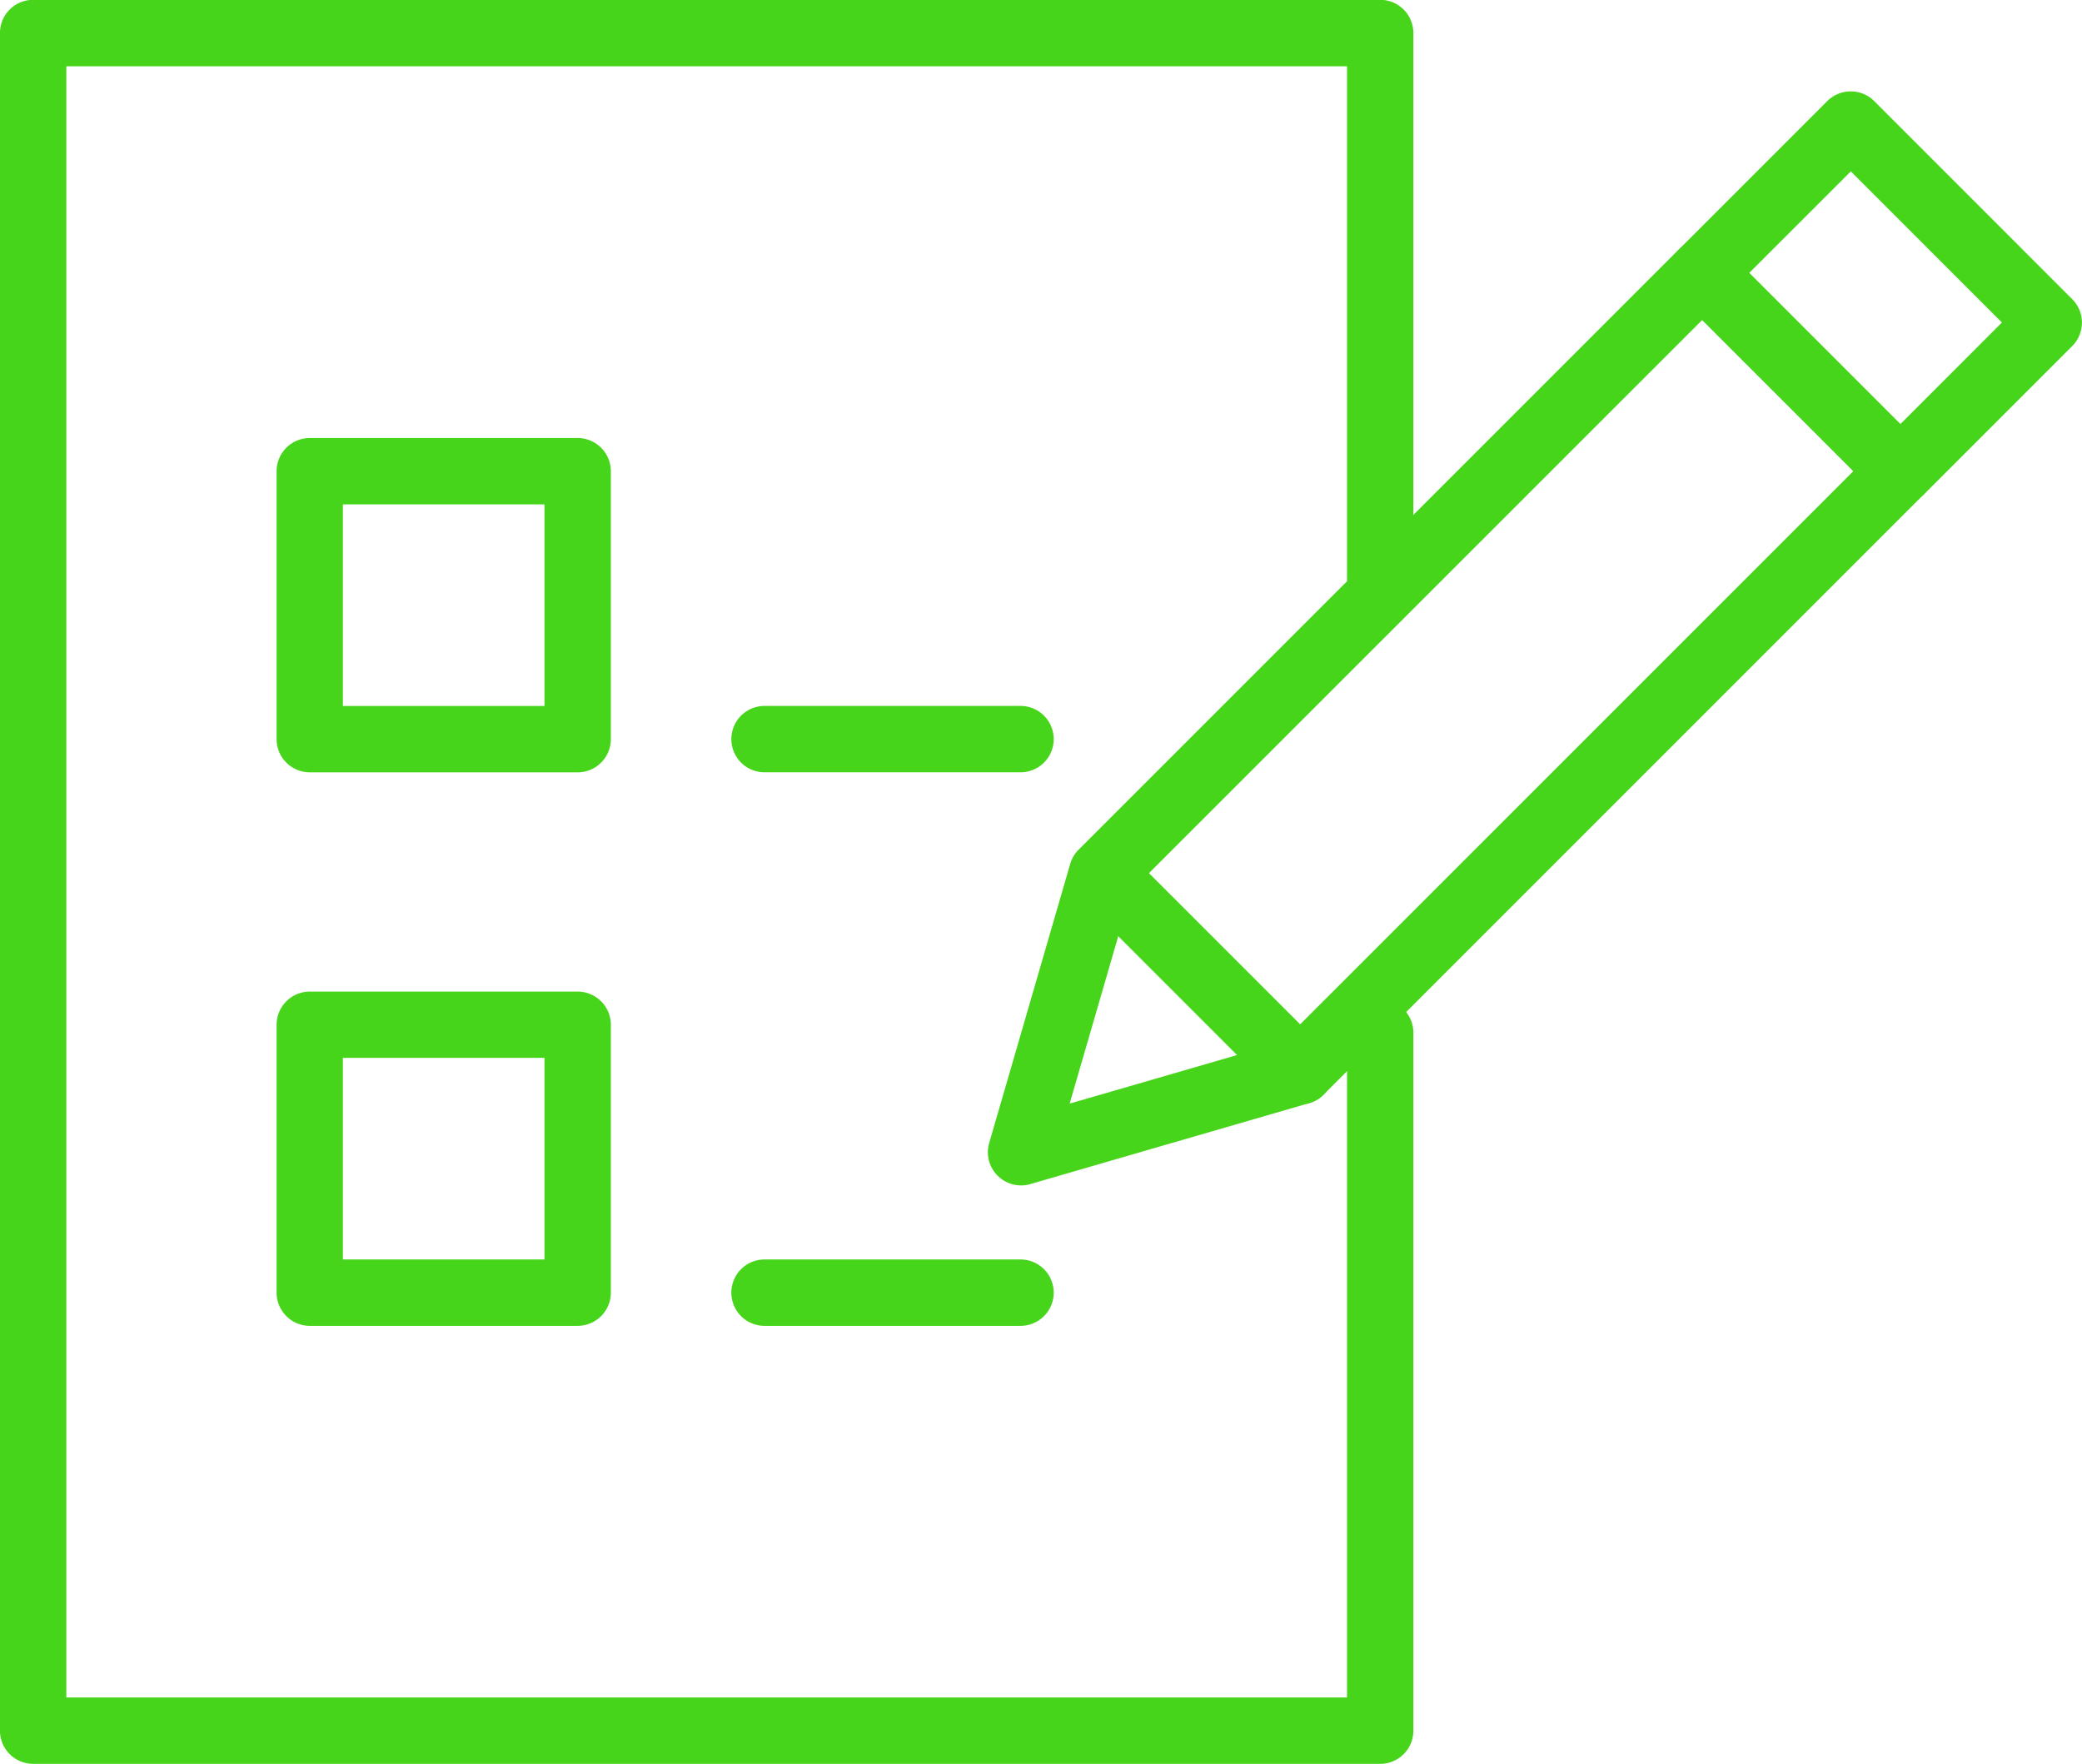
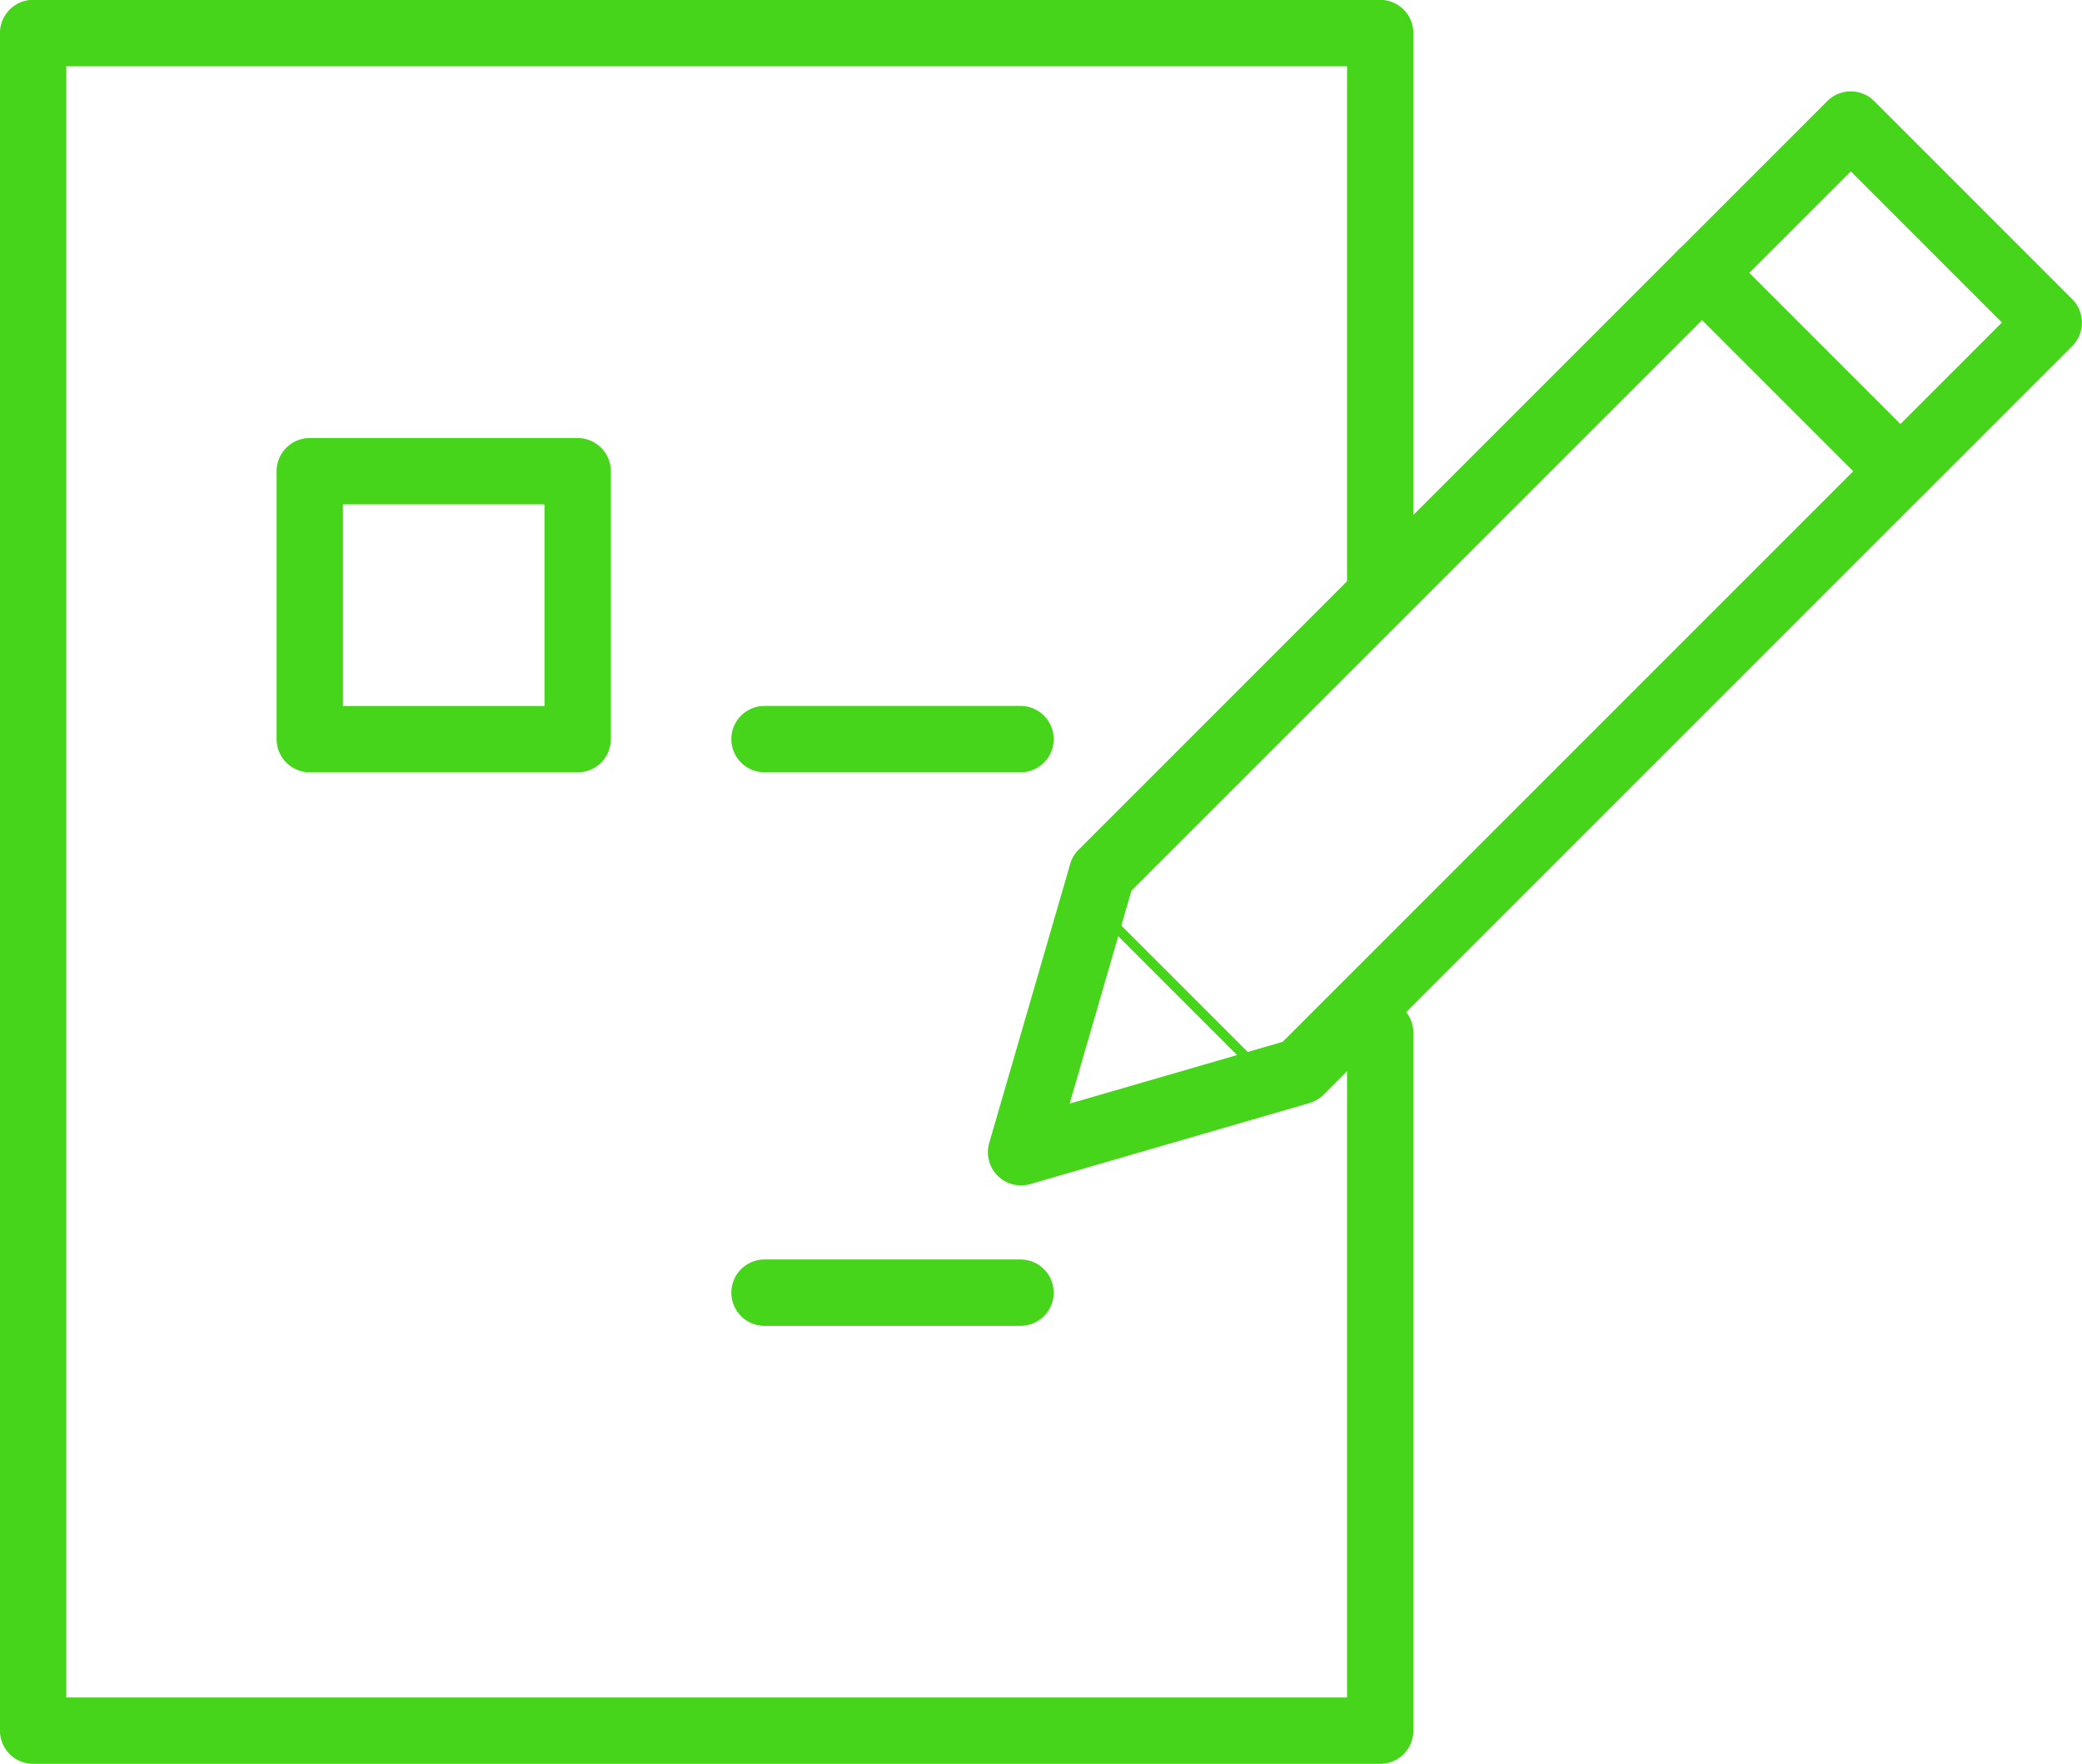
<svg xmlns="http://www.w3.org/2000/svg" width="64.514" height="54.651" viewBox="0 0 64.514 54.651">
  <g id="icone_alta_administracao" transform="translate(-900.289 -5511.796)">
    <path id="Path_10575" data-name="Path 10575" d="M2176.056,317.447h-41.74a1.028,1.028,0,0,1-1.028-1.028v-52.6a1.028,1.028,0,0,1,1.028-1.028h41.74a1.028,1.028,0,0,1,1.028,1.028v16.865a1.028,1.028,0,1,1-2.055,0V264.851h-39.685v50.541h39.685V294.826a1.028,1.028,0,1,1,2.055,0V316.42a1.028,1.028,0,0,1-1.028,1.028" transform="translate(-1233 5249)" fill="#46d51a" />
    <path id="Path_10576" data-name="Path 10576" d="M2152.3,288.487H2144a1.029,1.029,0,0,1-1.028-1.029v-8.3a1.028,1.028,0,0,1,1.028-1.029h8.3a1.029,1.029,0,0,1,1.029,1.029v8.3a1.029,1.029,0,0,1-1.029,1.029m-7.274-2.056h6.247v-6.246h-6.247Z" transform="translate(-1234.112 5247.239)" fill="#46d51a" />
-     <path id="Path_10577" data-name="Path 10577" d="M2152.3,307.863H2144a1.028,1.028,0,0,1-1.028-1.028v-8.3a1.028,1.028,0,0,1,1.028-1.028h8.3a1.028,1.028,0,0,1,1.029,1.028v8.3a1.029,1.029,0,0,1-1.029,1.028m-7.274-2.056h6.247V299.56h-6.247Z" transform="translate(-1234.112 5245.013)" fill="#46d51a" />
    <path id="Path_10578" data-name="Path 10578" d="M2167.853,289.563h-7.933a1.028,1.028,0,0,1,0-2.056h7.933a1.028,1.028,0,0,1,0,2.056" transform="translate(-1235.941 5246.162)" fill="#46d51a" />
    <path id="Path_10579" data-name="Path 10579" d="M2167.853,308.94h-7.933a1.028,1.028,0,0,1,0-2.056h7.933a1.028,1.028,0,0,1,0,2.056" transform="translate(-1235.941 5243.936)" fill="#46d51a" />
    <path id="Path_10580" data-name="Path 10580" d="M2168.9,300.489a1.028,1.028,0,0,1-.986-1.314l2.51-8.647a1.022,1.022,0,0,1,.26-.44l18.6-18.6a1.027,1.027,0,0,1,1.453,0l6.136,6.138a1.025,1.025,0,0,1,0,1.453l-18.6,18.6a1.034,1.034,0,0,1-.441.26l-8.647,2.51a1.017,1.017,0,0,1-.286.041m3.424-9.135-1.916,6.6,6.6-1.915,17.684-17.682-4.684-4.683Z" transform="translate(-1236.973 5248.036)" fill="#46d51a" />
-     <path id="Path_10581" data-name="Path 10581" d="M2177.875,300.392a1.024,1.024,0,0,1-.727-.3l-6.136-6.137a1.028,1.028,0,0,1,1.453-1.453l6.137,6.137a1.028,1.028,0,0,1-.727,1.754" transform="translate(-1237.298 5245.623)" fill="#46d51a" />
+     <path id="Path_10581" data-name="Path 10581" d="M2177.875,300.392a1.024,1.024,0,0,1-.727-.3l-6.136-6.137a1.028,1.028,0,0,1,1.453-1.453a1.028,1.028,0,0,1-.727,1.754" transform="translate(-1237.298 5245.623)" fill="#46d51a" />
    <path id="Path_10582" data-name="Path 10582" d="M2198.885,278.786a1.033,1.033,0,0,1-.728-.3l-6.136-6.138a1.028,1.028,0,0,1,0-1.453l4.6-4.6a1.029,1.029,0,0,1,1.454,0l6.136,6.137a1.028,1.028,0,0,1,0,1.453l-4.6,4.6a1.025,1.025,0,0,1-.726.3m-4.684-7.164,4.684,4.683,3.148-3.149-4.682-4.682Z" transform="translate(-1239.711 5248.633)" fill="#46d51a" />
  </g>
</svg>